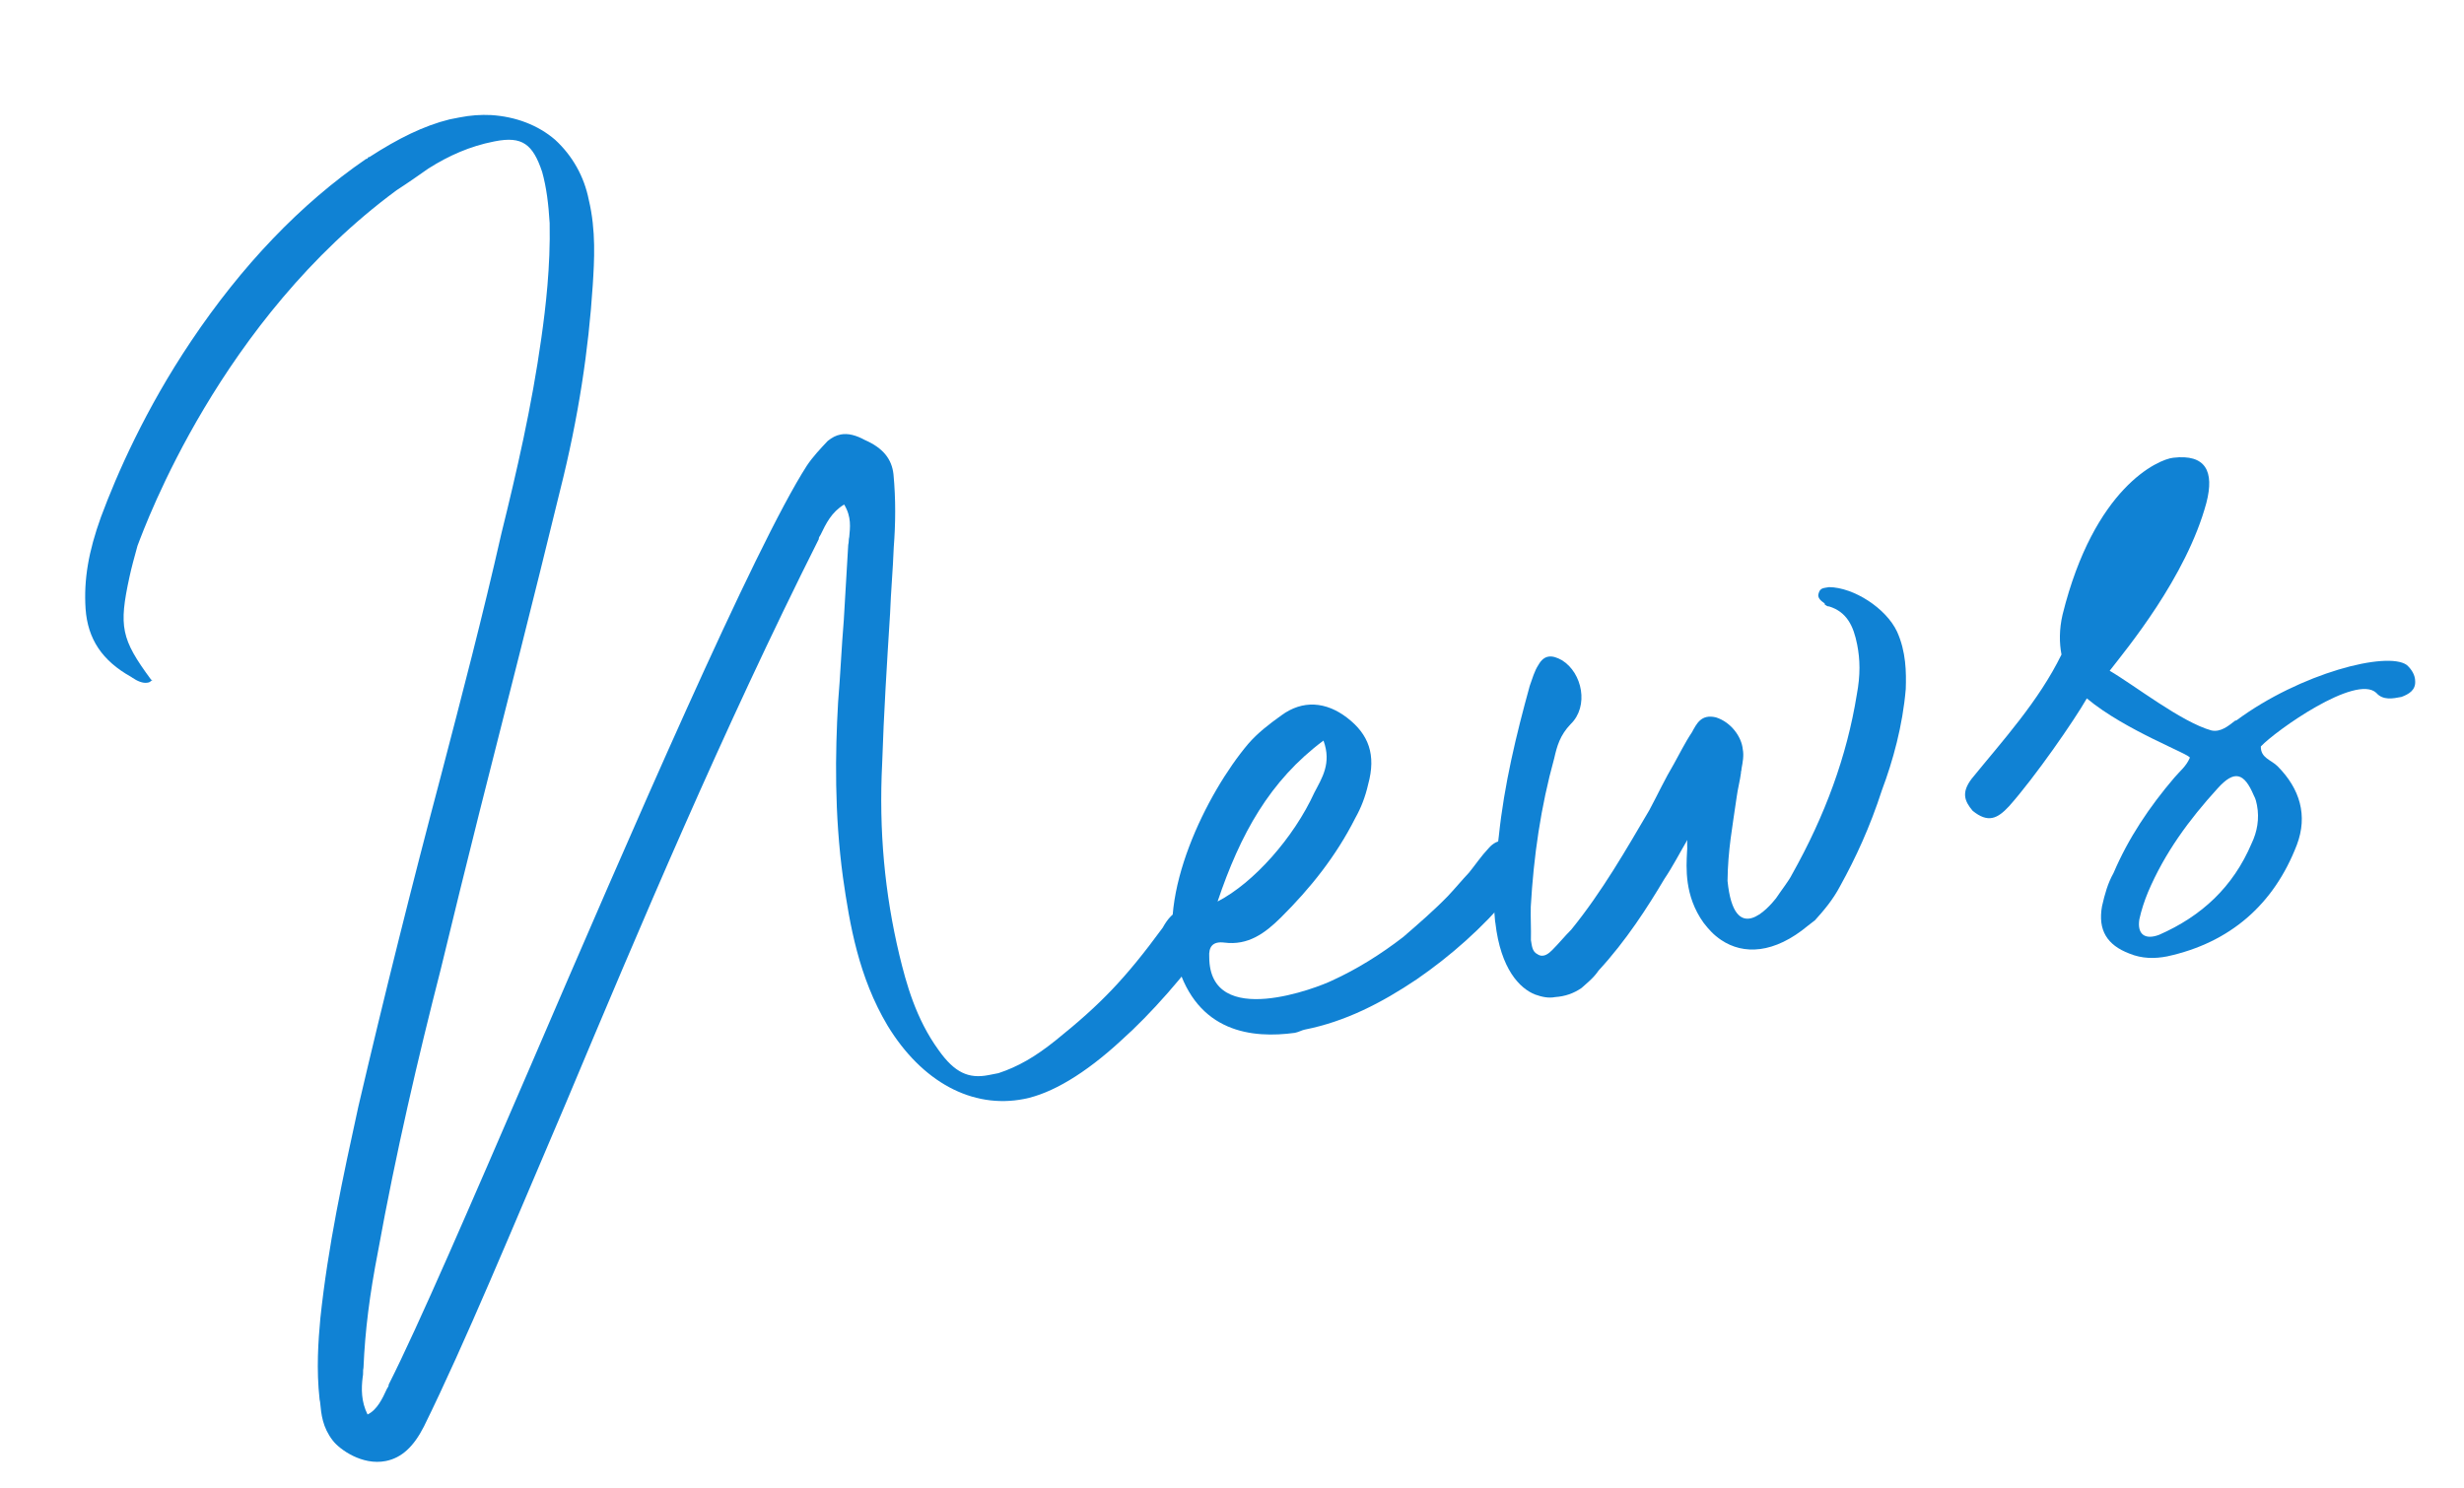
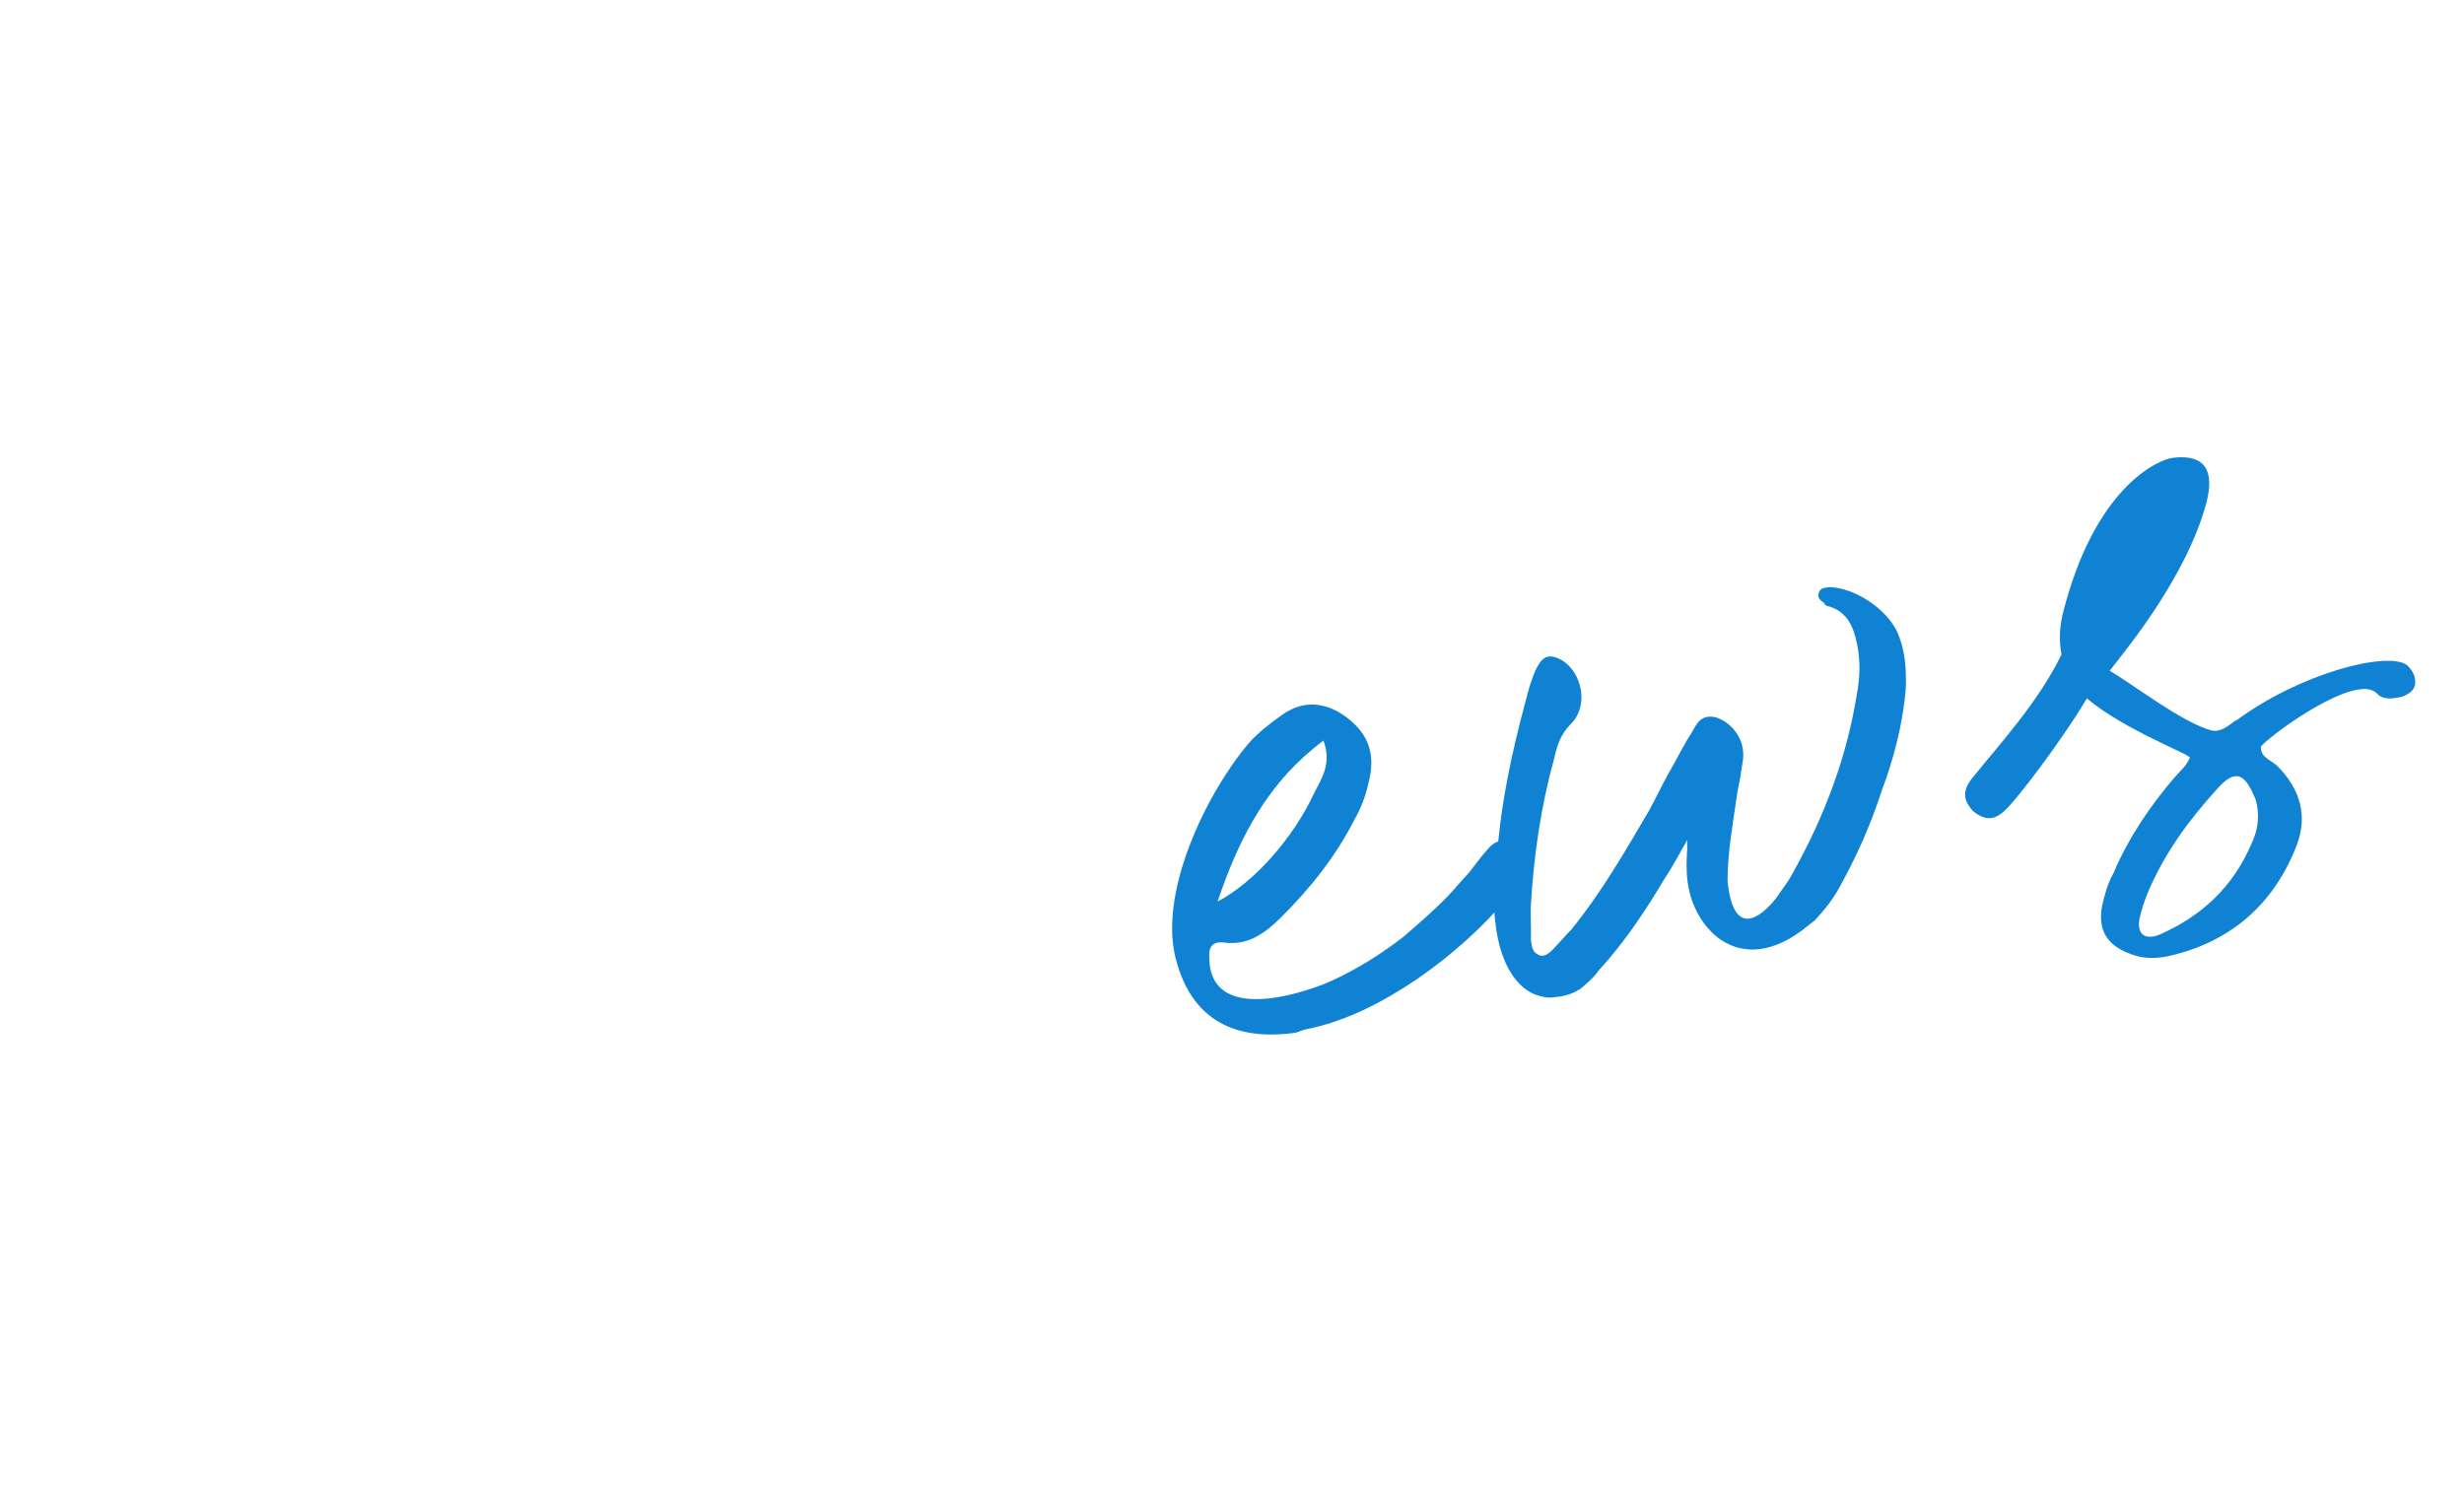
<svg xmlns="http://www.w3.org/2000/svg" width="293" height="177" viewBox="0 0 293 177" fill="none">
-   <path d="M45.865 173.766C43.069 174.316 40.398 172.395 39.577 171.334C38.347 169.741 38.204 168.241 38.062 166.74L38.004 166.446C37.603 162.855 37.849 159.444 38.093 156.797C39.003 148.21 40.764 140.067 42.614 131.6C45.686 118.46 49.022 105.115 52.446 92.212C54.888 82.864 57.418 73.194 59.626 63.434C61.414 56.203 63.233 48.354 64.376 40.18C64.888 36.563 65.462 31.711 65.361 26.533C65.221 24.268 64.991 22.325 64.468 20.441C63.36 17.143 62.098 16.168 58.86 16.805L58.713 16.834C55.917 17.384 53.383 18.494 50.937 20.046C49.728 20.895 48.519 21.744 47.163 22.622C26.199 38.06 17.357 62.272 16.348 64.916C15.991 66.21 15.634 67.503 15.395 68.62C14.111 74.529 14.401 76.001 17.945 80.807L18.122 80.925L17.974 80.954C17.856 81.13 17.709 81.159 17.562 81.188C16.973 81.304 16.297 80.978 15.769 80.624L15.593 80.505C12.157 78.582 10.43 76.018 10.176 72.398C9.952 68.926 10.521 65.604 12.005 61.49C13.904 56.378 17.282 48.681 22.72 40.579C28.749 31.596 35.715 24.263 43.527 18.904L43.674 18.875L43.793 18.699L43.94 18.67C47.33 16.475 50.394 14.954 53.456 14.199C53.75 14.141 54.192 14.055 54.633 13.968C55.958 13.707 57.164 13.623 58.4 13.685C61.341 13.871 63.985 14.88 66.009 16.622C68.063 18.511 69.467 20.986 70.017 23.783C70.888 27.433 70.671 30.992 70.485 33.933C69.991 41.521 68.818 49.549 66.584 58.396C63.455 71.242 60.179 84.117 56.992 96.668C55.532 102.459 53.923 109.043 52.403 115.304C49.722 125.768 47.068 137.145 44.943 148.876C43.956 153.962 43.413 158.196 43.223 162.667C43.134 162.99 43.22 163.432 43.131 163.755C42.95 165.167 42.945 166.696 43.706 168.228C44.825 167.702 45.476 166.351 46.01 165.176C46.128 165 46.246 164.824 46.217 164.677C49.74 157.716 55.933 143.35 63.075 126.811C74.928 99.254 89.745 65 95.953 55.37C96.662 54.313 97.547 53.375 98.433 52.436C98.964 52.026 99.376 51.792 99.965 51.676C100.848 51.502 101.818 51.77 102.846 52.333C105.02 53.281 106.045 54.608 106.245 56.403C106.53 59.404 106.492 62.316 106.277 65.111C106.18 67.728 105.937 70.375 105.84 72.993C105.469 78.875 105.097 84.758 104.902 90.758C104.494 98.788 105.206 106.292 106.948 113.593C107.761 116.949 108.896 121.159 111.62 124.904C113.523 127.587 115.198 128.327 117.553 127.864C117.994 127.777 118.289 127.719 118.73 127.633C121.027 126.875 123.09 125.705 125.597 123.683C130.876 119.434 133.798 116.413 138.259 110.337C138.821 109.31 139.559 108.4 140.59 108.197C141.178 108.081 141.825 108.26 142.648 108.557C143.647 108.972 144.233 109.621 144.496 110.181C144.583 110.622 144.522 111.093 144.139 111.474C140.771 116.111 136.903 120.541 133.392 123.678C128.996 127.753 125.018 130.064 121.78 130.702C115.598 131.918 109.607 128.663 105.539 121.972C102.116 116.225 101.047 110.015 100.241 104.364C99.206 96.771 99.316 89.564 99.659 83.534C99.934 80.27 100.062 77.034 100.337 73.77C100.522 70.829 100.679 67.74 100.865 64.799C100.954 64.476 100.896 64.182 100.986 63.858C101.077 62.77 101.287 61.506 100.38 60.003C98.877 60.91 98.225 62.261 97.574 63.612C97.456 63.788 97.338 63.965 97.367 64.112C85.94 86.845 76.041 110.348 67.297 131.178C60.807 146.366 55.323 159.675 50.408 169.662C49.195 172.041 47.778 173.389 45.865 173.766Z" fill="#1082D4" />
  <path d="M153.974 122.839C148.912 123.529 142.354 122.832 139.968 114.588C137.463 106.519 143.473 94.33 148.434 88.462C149.556 87.171 150.883 86.146 152.357 85.091C154.893 83.217 157.687 83.431 160.211 85.381C162.734 87.33 163.668 89.745 162.686 93.302C162.358 94.742 161.854 96.064 161.173 97.269C158.864 101.85 155.793 105.665 152.34 109.096C150.422 111.002 148.417 112.467 145.594 112.105C144.183 111.924 143.71 112.628 143.794 113.835C143.826 122.543 156.874 117.377 158.406 116.617C161.352 115.273 164.211 113.487 166.865 111.436C168.694 109.853 170.523 108.271 172.176 106.57C173.061 105.631 173.8 104.721 174.685 103.783C175.423 102.873 176.133 101.816 177.018 100.878C178.14 99.587 179.404 99.797 180.871 101.037C182.162 102.159 181.776 103.305 180.949 104.538C180.476 105.242 179.974 105.8 179.501 106.504C176.282 110.348 172.506 113.69 168.467 116.472C164.281 119.283 159.979 121.505 155.123 122.46C154.828 122.518 154.416 122.752 153.974 122.839ZM144.786 107.219C149.088 104.997 153.841 99.628 156.3 94.253C157.187 92.549 158.37 90.788 157.378 88.078C150.979 92.853 147.488 99.197 144.786 107.219Z" fill="#1082D4" />
  <path d="M184.907 118.588C184.171 118.733 183.377 118.583 182.555 118.286C180.733 117.575 178.446 115.273 177.816 109.74L177.787 109.593C177.415 106.15 177.808 102.71 178.231 99.416C178.867 93.329 180.298 87.391 181.905 81.571C182.202 80.749 182.47 79.779 182.942 79.074C183.623 77.87 184.535 77.844 185.739 78.524C188.176 80.032 188.958 84.006 186.774 86.117C185.505 87.437 185.148 88.73 184.82 90.17C183.213 95.99 182.371 101.812 182.028 107.842C181.995 109.224 182.079 110.43 182.045 111.813C182.161 112.402 182.159 113.167 182.834 113.492C183.539 113.965 184.188 113.379 184.572 112.998C185.339 112.235 186.077 111.326 186.844 110.563C190.536 106.015 193.376 101.023 196.126 96.354C197.132 94.475 197.991 92.624 199.026 90.892C199.707 89.688 200.358 88.336 201.186 87.103C201.748 86.076 202.281 84.901 204.045 85.318C205.837 85.882 207.097 87.622 207.239 89.123C207.384 89.859 207.234 90.653 207.085 91.446C207.114 91.594 206.996 91.77 207.025 91.917C206.904 92.858 206.636 93.828 206.515 94.769C206.004 98.385 205.466 101.09 205.425 104.767C206.224 112.713 210.328 107.93 211.184 106.845C211.894 105.788 212.75 104.702 213.076 104.026C217.04 96.979 219.622 89.897 220.792 82.635C221.24 80.253 221.187 78.429 220.84 76.663C220.406 74.455 219.616 72.776 217.5 72.122C217.353 72.151 217.177 72.033 217.001 71.915L216.972 71.768C216.444 71.413 216.062 71.029 216.27 70.53C216.448 69.883 216.919 69.944 217.508 69.828C220.42 69.866 224.266 72.32 225.581 75.119C226.662 77.505 226.684 79.947 226.618 81.947C226.252 86.3 225.091 90.503 223.786 93.97C222.36 98.378 220.642 102.079 218.838 105.339C217.95 107.042 216.828 108.333 215.824 109.448C215.559 109.653 215.293 109.858 215.028 110.063C210.958 113.463 207.31 113.569 204.668 111.796C203.787 111.205 203.201 110.556 202.585 109.759C200.271 106.546 200.517 103.134 200.611 101.281C200.672 100.81 200.585 100.369 200.645 99.898C199.728 101.455 198.959 102.982 197.895 104.567C195.943 107.856 193.371 111.878 190.094 115.427C189.503 116.308 188.707 116.923 188.058 117.509C187.115 118.154 186.113 118.504 184.907 118.588Z" fill="#1082D4" />
  <path d="M257.703 113.745C256.231 114.034 254.702 114.029 253.203 113.407C250.559 112.398 249.447 110.63 249.956 107.778C250.284 106.338 250.641 105.044 251.321 103.84C253.099 99.669 255.582 95.97 258.564 92.478C259.184 91.745 259.98 91.13 260.395 90.131C260.632 89.779 252.728 86.9 248.15 83.062C246.671 85.646 242.032 92.368 238.902 95.888C237.515 97.384 236.396 97.91 234.576 96.433C233.58 95.254 233.23 94.252 234.441 92.638C238.133 88.09 242.413 83.426 245.137 77.845C244.876 76.521 244.852 74.844 245.269 73.08C249.024 57.971 256.624 54.641 258.419 54.441C262.303 53.983 263.326 56.075 262.373 59.778C259.992 68.655 252.817 77.251 250.867 79.775C253.804 81.491 259.409 85.892 262.965 86.874C264.082 87.112 264.996 86.321 265.793 85.706C265.793 85.706 265.793 85.706 265.94 85.677C273.547 80.052 283.881 77.408 286.2 79.092C286.757 79.594 287.196 80.272 287.194 81.037C287.249 82.096 286.424 82.564 285.57 82.885C284.54 83.088 283.362 83.319 282.571 82.405C280.137 80.132 270.613 86.898 268.842 88.775C268.809 90.157 270.073 90.367 270.835 91.134C273.504 93.82 274.435 97 273.13 100.467C270.401 107.577 265.18 112.121 257.703 113.745ZM256.74 111.182C261.807 108.963 265.554 105.474 267.747 100.303C268.399 98.952 268.698 97.364 268.379 95.745C268.321 95.451 268.235 95.009 268.001 94.597C266.862 91.916 265.716 91.53 263.708 93.76C260.313 97.485 257.418 101.418 255.433 106.089C255.018 107.088 254.632 108.234 254.393 109.351C254.122 111.086 255.032 111.824 256.74 111.182Z" fill="#1082D4" />
</svg>